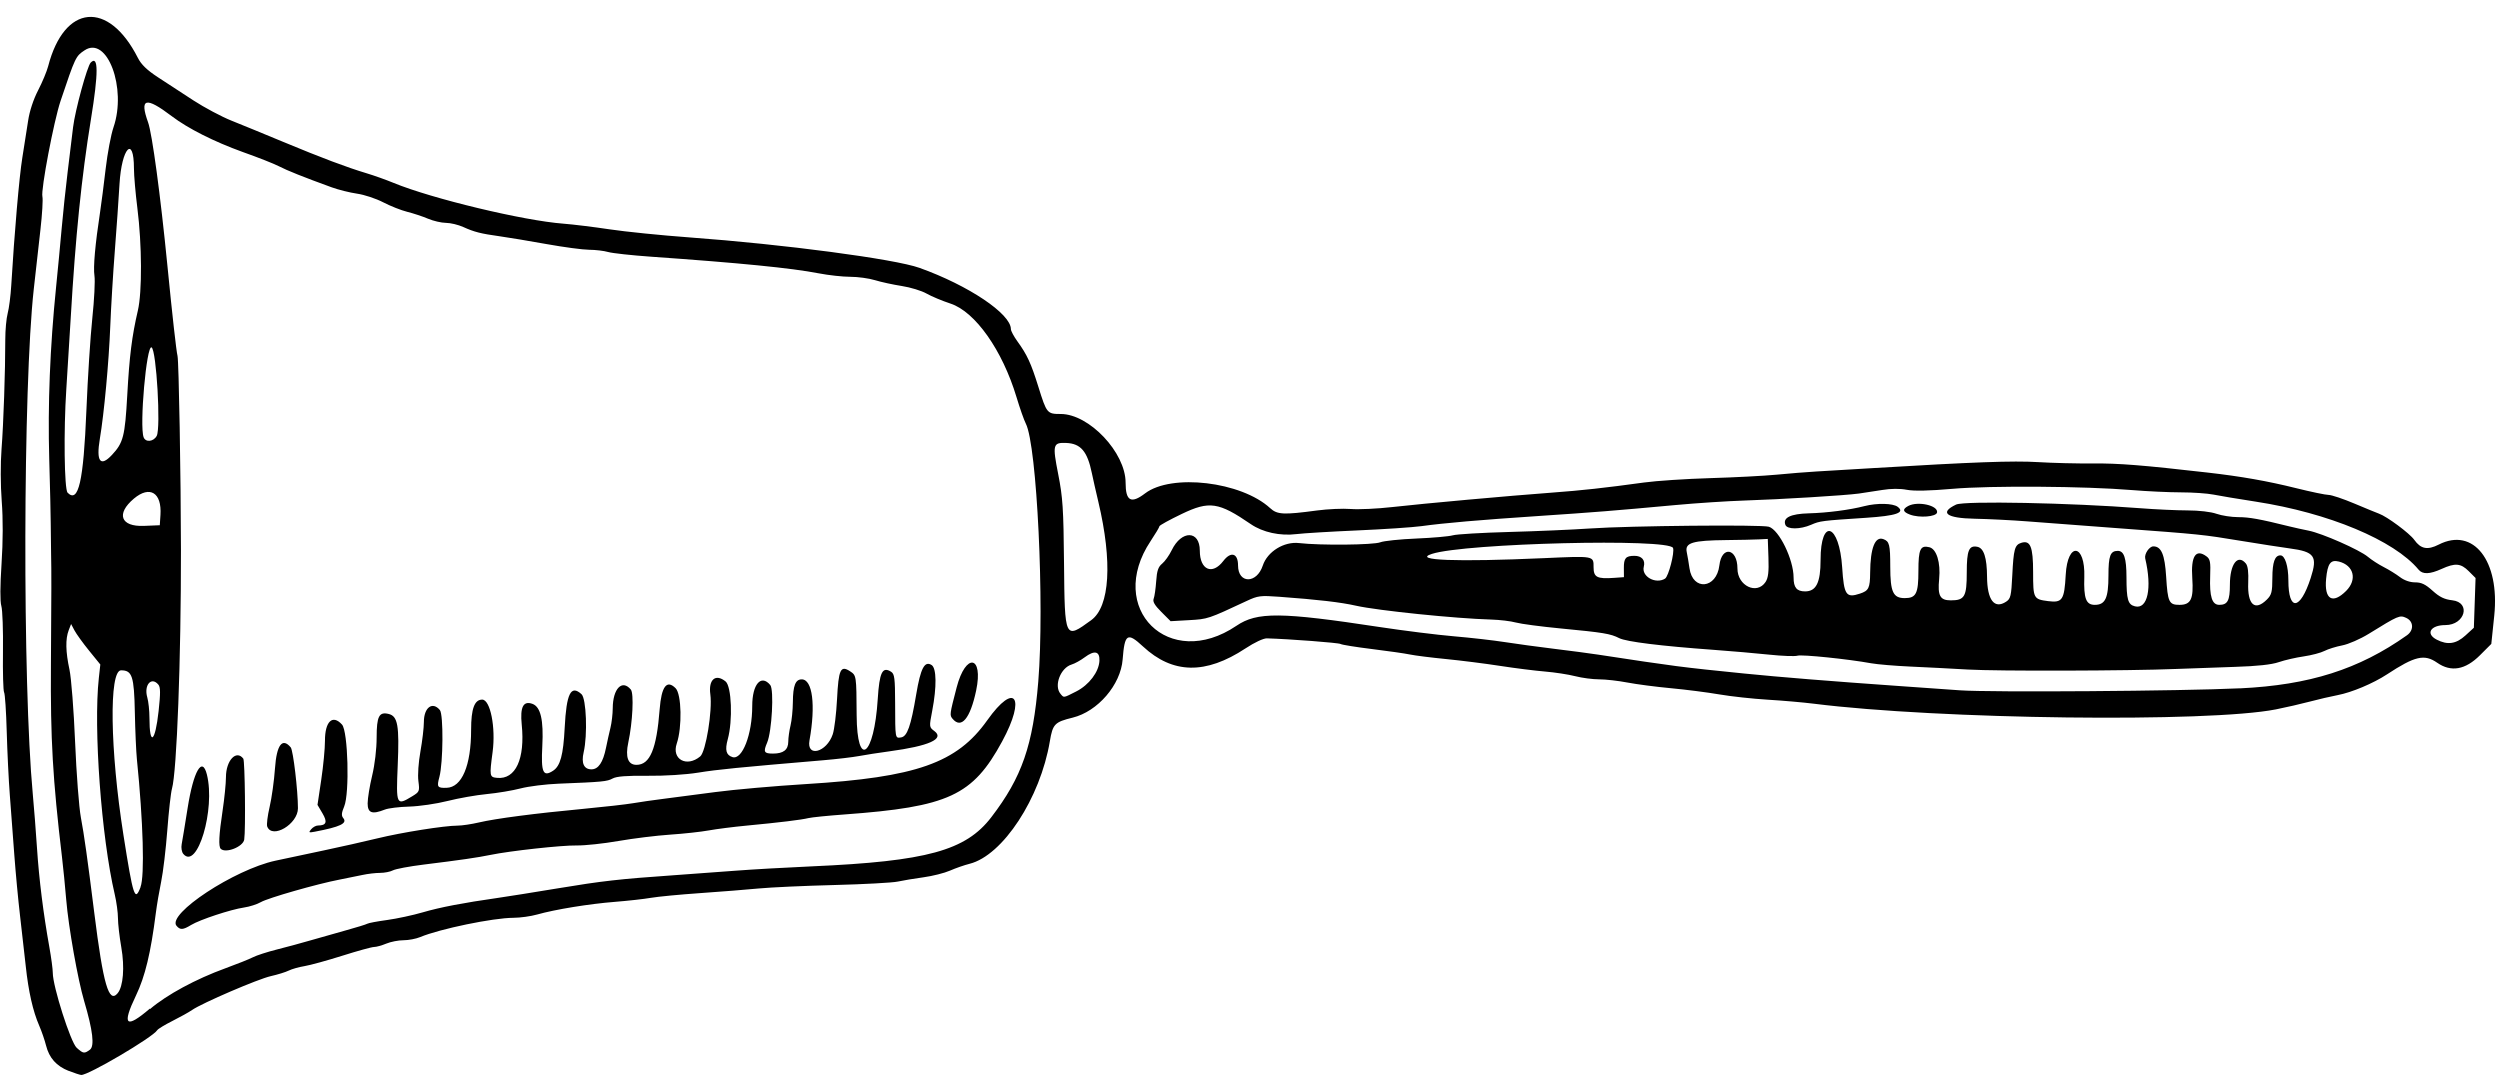
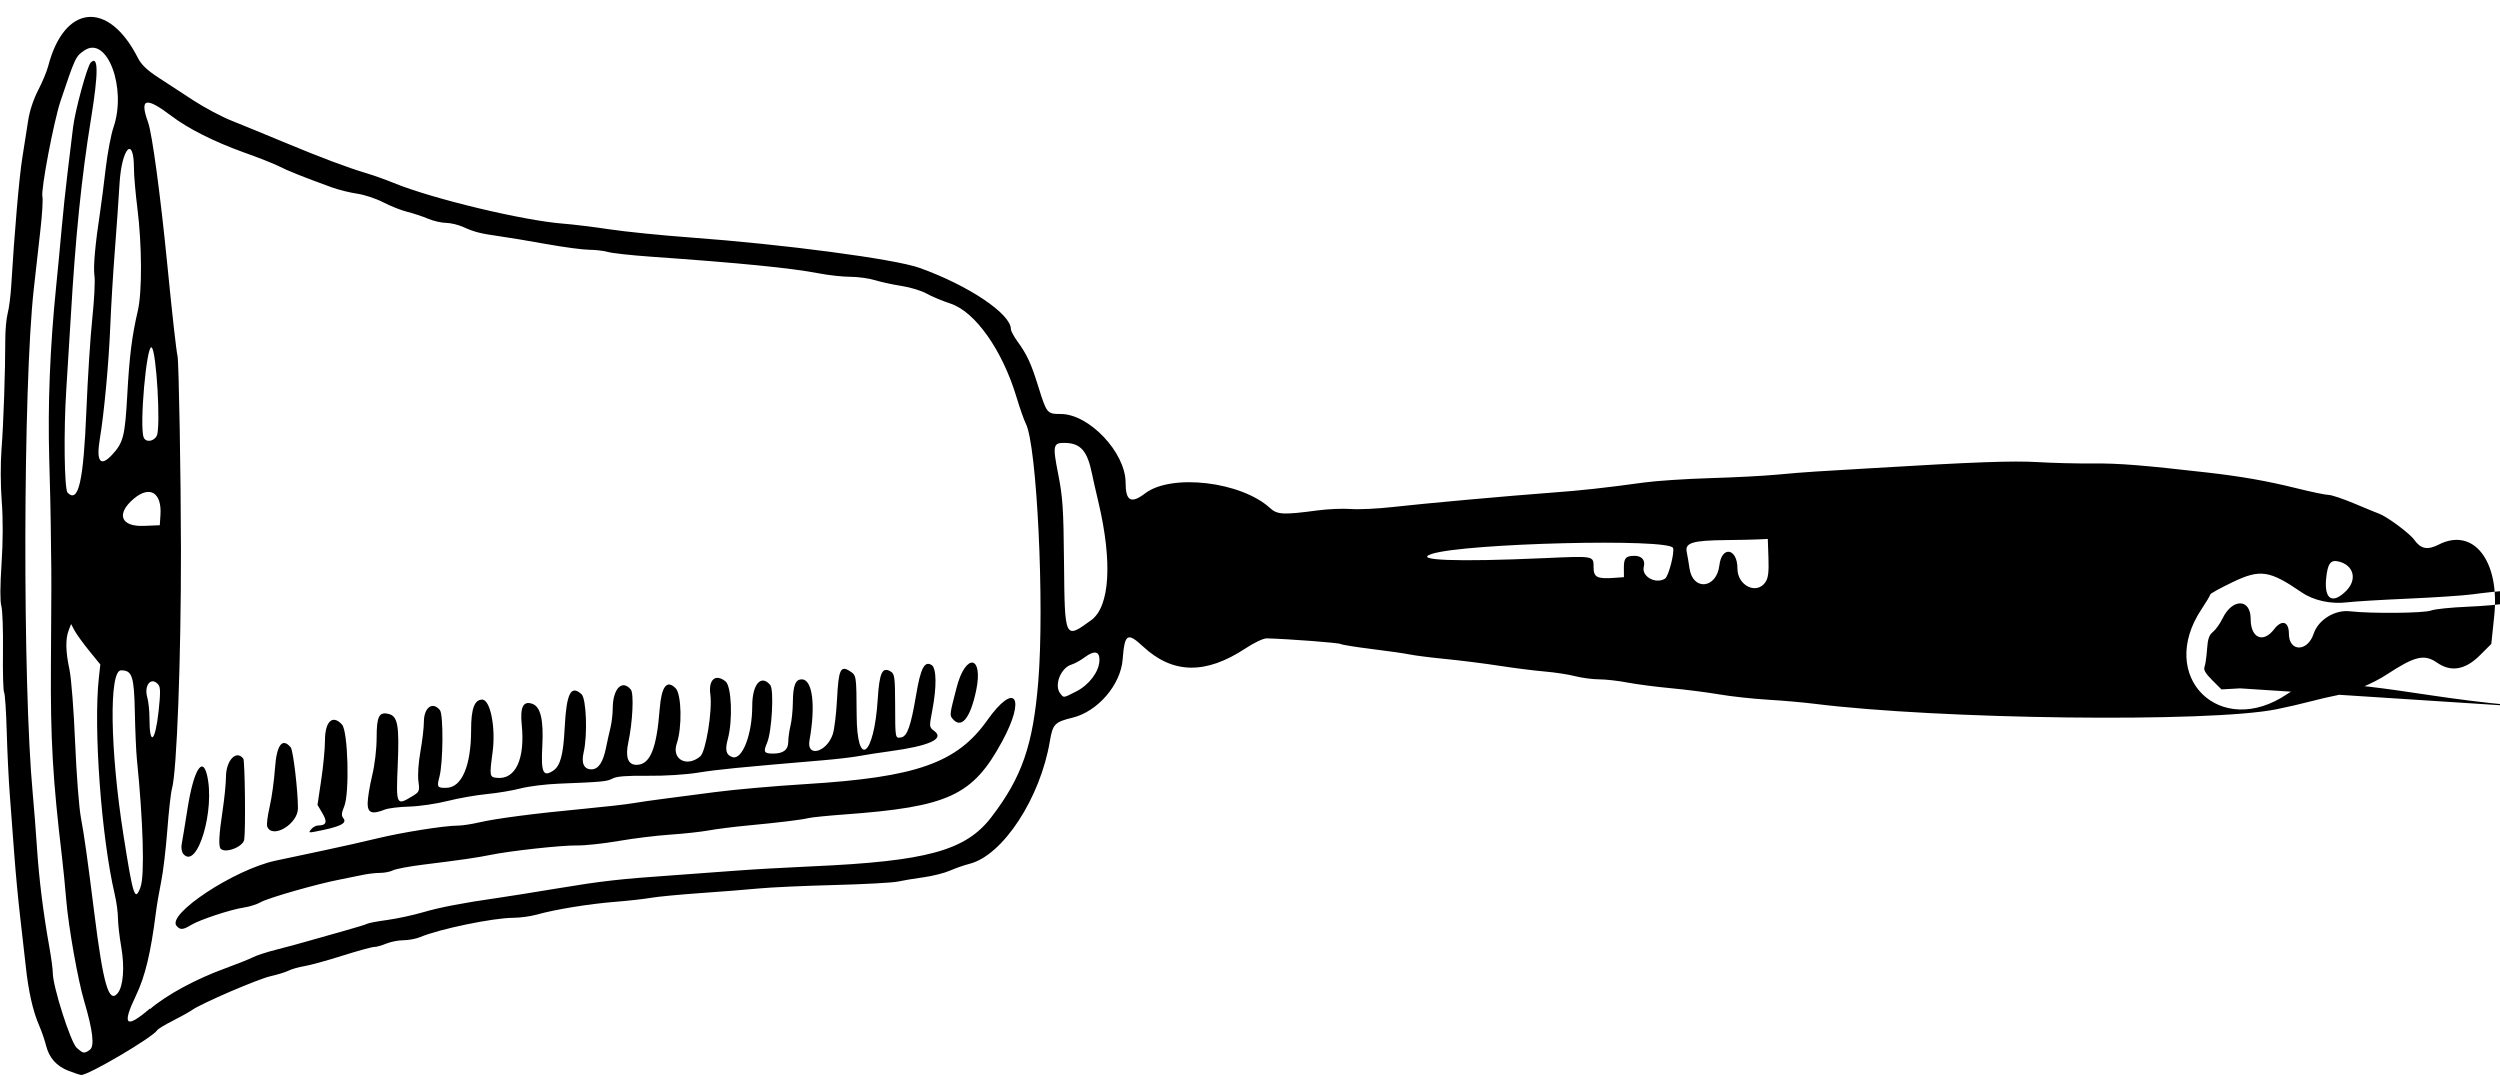
<svg xmlns="http://www.w3.org/2000/svg" height="448.4" preserveAspectRatio="xMidYMid meet" version="1.0" viewBox="0.5 -7.6 1042.1 448.4" width="1042.1" zoomAndPan="magnify">
  <g id="change1_1">
-     <path d="m29.13 438.8c-5.123-2.029-8.132-5.408-9.438-10.6-0.55-2.2-1.82-5.9-2.82-8.2-2.66-6.1-4.51-14.3-5.64-24.9-0.55-5.1-1.618-14.6-2.381-21-0.763-6.5-1.835-17.9-2.382-25.3-0.547-7.5-1.389-18.7-1.87-24.9s-1.063-18.1-1.294-26.5-0.723-15.8-1.095-16.4c-0.371-0.6-0.584-8.3-0.474-17 0.11-8.8-0.195-17.4-0.678-19-0.553-1.866-0.523-8.377 0.081-17.57 0.622-9.463 0.65-18.65 0.08-26.1-0.515-6.734-0.547-15.76-0.077-21.81 0.815-10.47 1.57-32.57 1.558-45.61-0.004-3.946 0.449-8.866 1.006-10.94 0.557-2.069 1.223-7.278 1.48-11.58 1.325-22.18 3.334-45.35 4.621-53.28 0.795-4.89 1.885-11.82 2.415-15.4 0.602-4.017 2.19-8.846 4.161-12.66 1.753-3.389 3.636-7.897 4.184-10.02 6.699-25.93 25.16-27.66 37.4-3.5 1.41 2.781 3.791 5.084 8.329 8.054 3.495 2.288 10.14 6.625 14.77 9.639 4.63 3.013 11.8 6.83 15.94 8.48 4.136 1.651 13.85 5.635 21.58 8.854 15.89 6.613 26.46 10.59 34.69 13.06 3.094 0.928 8.156 2.732 11.25 4.009 15.92 6.569 54.16 15.76 70.83 17.01 3.892 0.293 12.54 1.354 19.22 2.356 6.678 1.002 21.63 2.516 33.24 3.363 39.43 2.88 85.6 8.995 95.98 12.71 20.44 7.319 38.08 19.15 38.08 25.53 0 0.741 1.221 3.032 2.714 5.093 4.057 5.6 5.679 9.119 8.751 18.98 3.447 11.07 3.639 11.3 9.312 11.3 11.85 0 27.04 16.08 27.04 28.63 0 7.681 2.269 8.93 8.119 4.468 10.98-8.373 40.09-4.937 52.14 6.154 2.953 2.716 5.553 2.844 19.56 0.965 4.458-0.598 10.79-0.874 14.06-0.614 3.277 0.26 11.02-0.099 17.21-0.799 13.04-1.475 48.87-4.714 66.56-6.018 12.53-0.923 22.09-1.974 38.44-4.222 5.156-0.709 17.6-1.531 27.66-1.827 10.05-0.295 22.5-0.944 27.66-1.442 5.156-0.498 12.54-1.091 16.41-1.318 3.867-0.227 14.41-0.858 23.44-1.402 42.13-2.54 58.7-3.144 69.05-2.514 6.11 0.372 16.41 0.625 22.88 0.562 10.64-0.103 20.84 0.706 47.76 3.788 14.18 1.624 24.95 3.52 37.03 6.522 6.188 1.538 12.25 2.799 13.48 2.803 1.226 4e-3 6.078 1.63 10.78 3.613 4.703 1.983 9.298 3.872 10.21 4.196 3.355 1.194 12.78 8.185 14.73 10.93 2.714 3.811 5.513 4.349 10.2 1.959 14.45-7.373 25.51 6.791 23.13 29.63l-1.227 11.78-4.701 4.701c-6.112 6.112-12.06 7.165-17.84 3.158-5.374-3.724-9.255-2.828-20.94 4.835-5.772 3.786-14.72 7.546-20.61 8.661-2.767 0.524-7.984 1.737-11.59 2.696-3.609 0.959-9.938 2.413-14.06 3.231-28.12 5.579-140.4 4.204-192.7-2.359-4.383-0.55-13.03-1.303-19.22-1.673-6.188-0.369-15.26-1.362-20.16-2.205-4.898-0.844-13.97-2.004-20.16-2.579-6.188-0.575-14.35-1.642-18.15-2.371-3.793-0.729-9.084-1.325-11.76-1.325-2.672 0-7.162-0.593-9.978-1.318-2.815-0.725-8.494-1.597-12.62-1.939-4.125-0.341-12.56-1.404-18.75-2.363-6.188-0.959-16.31-2.238-22.5-2.843-6.188-0.605-12.94-1.456-15-1.891-2.062-0.435-9.188-1.459-15.84-2.276-6.647-0.817-12.54-1.766-13.09-2.108-0.826-0.51-21.13-2.061-30.72-2.346-1.436-0.043-5.138 1.695-8.906 4.179-16.64 10.97-30.34 10.71-42.74-0.808-6.508-6.046-7.653-5.315-8.473 5.41-0.808 10.57-10.38 21.71-20.86 24.27-7.478 1.831-8.282 2.664-9.484 9.834-3.976 23.72-19.61 47.6-33.45 51.08-2.17 0.546-5.843 1.826-8.163 2.845s-7.281 2.27-11.02 2.781c-3.742 0.511-8.594 1.317-10.78 1.793-2.187 0.475-14.1 1.122-26.48 1.436-12.38 0.315-26.51 0.96-31.41 1.433-4.898 0.474-15.87 1.343-24.38 1.933-8.508 0.589-17.79 1.477-20.62 1.972-2.836 0.495-9.586 1.249-15 1.676-10.72 0.845-24.9 3.153-32.43 5.28-2.623 0.742-7.053 1.356-9.844 1.366-8.515 0.029-30.69 4.612-38.89 8.038-1.737 0.726-4.872 1.319-6.968 1.319s-5.325 0.633-7.176 1.406c-1.851 0.773-4.137 1.406-5.081 1.406-0.943 0-6.904 1.64-13.24 3.644-6.341 2.004-13.43 3.953-15.75 4.33-2.32 0.377-5.273 1.212-6.562 1.855-1.289 0.643-4.664 1.69-7.5 2.325-5.319 1.192-28.66 11.23-32.81 14.11-1.289 0.894-4.95 2.935-8.135 4.536s-6.062 3.348-6.393 3.884c-1.844 2.984-28.89 18.9-31.7 18.66-0.614-0.053-2.984-0.837-5.268-1.742zm8.844-8.829c2.007-1.468 1.233-8.039-2.388-20.27-2.65-8.949-6.538-30.89-7.476-42.19-0.45-5.414-1.244-13.43-1.765-17.81-3.865-32.5-4.833-49.3-4.616-80.16 0.22-31.31 0.231-38.54 0.069-46.41-0.09-4.383-0.159-10.08-0.153-12.66 6e-3 -2.578-0.273-14.6-0.619-26.72-0.645-22.55 0.316-46.67 2.857-71.72 0.732-7.219 1.777-18.19 2.32-24.38 0.544-6.188 1.659-16.73 2.478-23.44 0.819-6.703 1.844-15.14 2.276-18.75 0.842-7.02 5.886-25.5 7.365-26.98 3.221-3.221 3.245 4.249 0.077 23.69-3.902 23.96-6.451 48.98-8.404 82.5-0.525 9.023-1.361 22.52-1.857 30-1.139 17.19-0.835 41.74 0.535 43.11 4.535 4.533 6.627-4.64 7.841-34.38 0.551-13.51 1.664-30.8 2.472-38.44 0.808-7.635 1.206-15.56 0.884-17.62-0.554-3.533 0.295-13.09 2.375-26.73 0.511-3.352 1.544-11.39 2.297-17.86 0.753-6.47 2.219-14.24 3.258-17.26 5.619-16.33-2.621-38.35-12.02-32.13-3.729 2.468-3.858 2.739-10.03 21.09-2.819 8.378-8.288 37.18-7.577 39.9 0.285 1.091-0.081 7.269-0.815 13.73-0.734 6.459-1.988 17.65-2.787 24.87-4.484 40.5-4.72 164.3-0.403 210.5 0.506 5.414 1.296 15.54 1.756 22.5 0.858 13.01 2.636 27.25 5.15 41.25 0.787 4.383 1.431 9.23 1.432 10.77 0.003 5.605 7.444 28.93 9.949 31.18 2.745 2.47 3.176 2.534 5.524 0.816zm25.07-16.96c6.994-5.97 19.1-12.52 31.46-17.01 4.795-1.744 9.947-3.807 11.45-4.583 1.502-0.776 6.016-2.237 10.03-3.246 4.016-1.009 10.25-2.699 13.86-3.756 3.609-1.057 10.24-2.937 14.73-4.177 4.492-1.24 8.563-2.498 9.045-2.796 0.482-0.298 4.189-0.994 8.238-1.546 4.049-0.552 10.74-1.99 14.86-3.195 7.247-2.117 16.7-3.934 31.41-6.036 3.867-0.553 15.05-2.336 24.84-3.962 18.57-3.083 25.66-3.884 48.28-5.461 7.477-0.521 19.08-1.373 25.78-1.894 6.703-0.521 21.06-1.339 31.9-1.819 47.94-2.12 64.11-6.549 74.79-20.48 12.79-16.68 17.4-29.99 19.58-56.56 2.637-32.16-0.567-98.5-5.19-107.5-0.741-1.435-2.489-6.407-3.885-11.05-5.884-19.56-17.2-35.6-27.51-38.99-3.435-1.129-7.933-3.012-9.996-4.185-2.062-1.173-6.703-2.59-10.31-3.148-3.609-0.559-8.633-1.651-11.16-2.426-2.531-0.776-7.172-1.41-10.31-1.411-3.141-9e-5 -9.085-0.654-13.21-1.453-11.38-2.204-32.57-4.305-69.91-6.93-8.029-0.565-16.04-1.44-17.81-1.947-1.765-0.506-5.321-0.928-7.902-0.937-2.582-0.009-10.6-1.079-17.82-2.377-7.219-1.298-15.94-2.752-19.39-3.231-7.997-1.111-10.67-1.79-15.3-3.885-2.062-0.934-5.297-1.708-7.188-1.719-1.891-0.011-5.266-0.795-7.5-1.743-2.234-0.947-6.122-2.233-8.64-2.857-2.518-0.625-7.025-2.409-10.02-3.965-2.991-1.556-7.892-3.18-10.89-3.607-2.999-0.428-7.774-1.621-10.61-2.652-11.7-4.255-18.49-6.964-22.03-8.795-2.062-1.066-8.854-3.739-15.09-5.942-11.86-4.29-22.72-9.74-29.54-14.92-10.87-8.24-13.51-7.55-9.86 2.58 1.698 4.707 5.163 30.38 8.039 59.56 2.074 21.04 3.723 35.77 4.234 37.81 0.545 2.17 1.396 50.3 1.429 80.79 0.049 45.34-1.725 92.55-3.741 99.58-0.47 1.639-1.346 9.434-1.946 17.32-0.6 7.889-1.747 17.51-2.548 21.38-0.801 3.867-1.805 9.773-2.231 13.12-2.115 16.65-4.479 26.48-8.26 34.36-6.002 12.51-4.317 14.12 5.767 5.508zm11.03-34.7c-4.066-4.899 24.12-23.45 41.24-27.14 3.867-0.834 12.86-2.744 19.99-4.246 7.125-1.502 17.25-3.779 22.5-5.061 10.11-2.469 27.97-5.304 33.45-5.311 1.805-3e-3 5.812-0.599 8.906-1.325 6.989-1.641 23.36-3.772 43.59-5.674 8.508-0.8 17.79-1.854 20.62-2.342 2.836-0.488 8.531-1.308 12.66-1.822 4.125-0.514 13.83-1.78 21.56-2.815 7.734-1.035 24.82-2.54 37.97-3.346 45.93-2.815 62.82-8.764 75.47-26.59 11.58-16.32 16.24-9.704 6.211 8.802-12.27 22.62-22.33 27.29-65.74 30.46-6.961 0.509-13.71 1.189-15 1.511-2.862 0.716-12.11 1.842-25.63 3.122-5.589 0.529-12.76 1.439-15.94 2.023-3.177 0.584-10.42 1.374-16.09 1.756-5.672 0.382-15.38 1.576-21.56 2.654-6.188 1.078-13.99 1.913-17.34 1.856-6.3-0.106-27.86 2.256-36.09 3.955-5.359 1.105-12.28 2.107-27.72 4.014-5.962 0.736-11.74 1.818-12.83 2.403-1.094 0.585-3.517 1.064-5.385 1.064s-5.165 0.388-7.327 0.862-6.462 1.346-9.556 1.937c-9.316 1.781-29.81 7.646-32.81 9.391-1.547 0.898-4.711 1.91-7.031 2.247-5.466 0.795-18.41 5.072-22.03 7.275-3.419 2.085-4.58 2.148-6.088 0.331zm2.81-30c-0.638-0.769-0.934-2.561-0.657-3.984 0.277-1.423 1.397-8.237 2.49-15.14 2.436-15.4 6.08-21.72 8.025-13.93 3.614 14.48-4.024 40.09-9.859 33.06zm15.62-2.1c-0.979-0.979-0.744-5.783 0.776-15.86 0.77-5.111 1.403-11.41 1.406-14.01 0.008-6.965 4.307-11.55 7.231-7.709 0.68 0.893 1.009 29.77 0.385 33.75-0.471 3.006-7.769 5.857-9.798 3.828zm37.7-8.141c0.706-0.851 1.97-1.553 2.809-1.561 3.551-0.033 4.069-1.416 1.905-5.084l-2.073-3.514 1.561-10.46c0.859-5.753 1.556-13.07 1.55-16.25-0.015-8.097 3.163-11.12 7.109-6.768 2.513 2.773 3.2 28.64 0.906 34.13-1.136 2.72-1.225 3.838-0.385 4.851 1.818 2.19-1.262 3.664-11.86 5.672-2.528 0.479-2.681 0.378-1.526-1.014zm-18.32-1.142c-0.31-0.809 0.145-4.5 1.012-8.203 0.867-3.703 1.872-10.95 2.234-16.11 0.685-9.76 3.056-12.89 6.562-8.667 1.017 1.225 3 18 3.002 25.38 2e-3 6.59-10.75 12.97-12.81 7.598zm41.87-9.72c0-2.03 0.841-7.198 1.868-11.48 1.114-4.649 1.871-11.06 1.875-15.88 8e-3 -8.899 1.01-10.85 5.057-9.834 3.757 0.943 4.44 4.859 3.732 21.4-0.712 16.66-0.579 16.94 6.066 12.89 3.01-1.835 3.108-2.077 2.551-6.325-0.334-2.546 0.028-7.791 0.853-12.39 0.787-4.383 1.432-9.888 1.433-12.23 2e-3 -6.054 3.57-8.717 6.672-4.979 1.519 1.83 1.375 22-0.199 27.85-1.143 4.256-0.872 4.671 2.984 4.562 6.402-0.182 10.23-9.244 10.23-24.21 0-8.76 1.397-12.56 4.621-12.56 3.389 0 5.694 11.61 4.338 21.84-1.347 10.16-1.293 10.47 1.876 10.78 7.72 0.755 11.71-7.893 10.26-22.26-0.733-7.296 0.665-9.977 4.475-8.584 3.414 1.247 4.683 6.69 4.106 17.61-0.58 10.97 0.31 13 4.488 10.27 3.032-1.986 4.262-6.543 4.842-17.93 0.73-14.34 2.568-18.01 7.006-13.99 2.02 1.828 2.58 16.98 0.897 24.24-1.053 4.541 0.118 7.092 3.255 7.092 2.875 0 4.837-2.9 6.061-8.961 0.514-2.548 1.353-6.32 1.862-8.383 0.51-2.062 0.937-5.726 0.949-8.142 0.042-8.171 3.907-12.15 7.544-7.769 1.333 1.606 0.755 13.6-1.063 22.08-1.305 6.083-0.126 9.299 3.408 9.299 5.647 0 8.387-6.567 9.671-23.18 0.736-9.52 2.958-12.45 6.644-8.765 2.495 2.495 2.781 16.29 0.478 23.07-2.227 6.559 4.155 10.05 9.791 5.357 2.34-1.948 5.132-19.11 4.207-25.86-0.848-6.19 2.182-8.766 6.346-5.394 2.523 2.043 3.066 16.3 0.919 24.12-1.239 4.515-0.692 6.586 1.962 7.428 4.095 1.3 8.249-9.447 8.243-21.33-4e-3 -9.054 3.684-13.33 7.516-8.71 1.614 1.945 0.666 19.39-1.304 24-1.672 3.908-1.317 4.572 2.44 4.572 4.344 0 6.342-1.555 6.367-4.955 0.012-1.658 0.438-4.701 0.945-6.764 0.507-2.062 0.946-6.464 0.974-9.78 0.058-6.854 1.069-9.438 3.695-9.438 4.506 0 5.868 10.73 3.231 25.45-1.297 7.238 7.167 4.992 9.704-2.575 0.675-2.013 1.478-8.619 1.784-14.68 0.625-12.37 1.466-14.16 5.422-11.57 2.647 1.734 2.648 1.744 2.748 18.27 0.136 22.65 7.28 17.26 8.788-6.632 0.709-11.24 1.938-13.75 5.579-11.43 1.42 0.908 1.645 2.671 1.673 13.12 0.04 14.89-8e-3 14.61 2.456 14.25 2.593-0.385 4.099-4.652 6.338-17.96 1.84-10.94 3.497-14.08 6.425-12.21 2.051 1.31 2.158 9.062 0.262 18.96-1.318 6.877-1.315 6.905 0.911 8.583 4.31 3.251-2.257 6.197-18.77 8.421-4.383 0.59-10.08 1.474-12.66 1.964-2.583 0.49-9.333 1.283-15 1.763-35.44 3.002-44.04 3.854-52.02 5.148-5.234 0.849-13.96 1.392-21.16 1.317-8.69-0.09-12.91 0.238-14.53 1.129-2.289 1.261-4.216 1.447-22.44 2.161-5.414 0.212-12.59 1.104-15.94 1.981-3.352 0.877-9.68 1.936-14.06 2.353-4.383 0.417-11.77 1.717-16.41 2.889-4.641 1.172-11.81 2.219-15.94 2.328-4.125 0.108-8.688 0.666-10.14 1.239-5.392 2.129-7.205 1.463-7.205-2.648zm243.8-35.21c-1.246-1.502-1.209-1.786 1.717-13.05 3.787-14.57 11.22-13.41 8.134 1.268-2.467 11.73-6.194 16.18-9.851 11.78zm-348 114.4c2.325-2.802 2.96-10.8 1.514-19.09-0.768-4.406-1.397-9.891-1.397-12.19 0-2.297-0.609-6.777-1.353-9.955-5.576-23.82-8.911-69.24-6.618-90.15l0.617-5.625-4.682-5.767c-2.575-3.172-5.316-6.969-6.092-8.438l-1.41-2.671-1.013 2.639c-1.381 3.6-1.271 8.917 0.34 16.39 0.75 3.483 1.794 16.92 2.344 30.19 0.545 13.15 1.627 27.28 2.403 31.41 1.364 7.243 2.751 17.12 5.597 39.84 3.743 29.88 6.069 37.86 9.748 33.42zm9.522-44.28c1.77-4.6 1.13-27.2-1.52-53.3-0.31-3.1-0.7-11.9-0.85-19.5-0.3-15.1-1.11-17.5-5.74-17.5-5.079 0-4.605 33.16 0.98 68.59 4.073 25.85 4.776 27.99 7.131 21.8zm7.541-73.34c0.811-7.452 0.789-9.92-0.096-10.99-2.913-3.51-6.109 0.144-4.631 5.295 0.498 1.738 0.906 5.554 0.906 8.481 0 12.12 2.39 10.37 3.821-2.788zm382.5-8.158c5.341-2.706 9.455-8.147 9.673-12.79 0.187-3.993-2.05-4.512-6.162-1.431-1.688 1.265-4.124 2.611-5.413 2.992-4.624 1.366-7.483 8.813-4.68 12.19 1.465 1.765 1.1 1.819 6.582-0.96zm485.1-1.288c28.96-1.38 49.57-7.933 69.61-22.13 2.958-2.096 2.783-5.828-0.341-7.251-2.701-1.231-3.151-1.039-15.63 6.665-3.513 2.169-8.445 4.323-11.01 4.81-2.559 0.485-5.895 1.525-7.413 2.309-1.518 0.785-5.42 1.811-8.672 2.281-3.252 0.47-7.925 1.546-10.38 2.391-3.025 1.039-8.938 1.677-18.28 1.971-7.596 0.239-18.66 0.633-24.59 0.875-19.8 0.807-74.38 0.957-86.72 0.237-6.703-0.391-17.46-0.947-23.91-1.235-6.445-0.288-13.83-0.909-16.41-1.379-9.638-1.757-28.9-3.736-30.73-3.156-1.041 0.33-6.366 0.131-11.83-0.444-5.467-0.574-15.85-1.472-23.06-1.994-22.04-1.595-36.42-3.375-39.38-4.873-3.676-1.865-6.465-2.327-24.35-4.036-8.236-0.787-16.67-1.904-18.75-2.482-2.076-0.578-6.728-1.134-10.34-1.237-14.89-0.423-47.17-3.73-56.25-5.763-6.536-1.463-15.72-2.534-31.99-3.73-7.894-0.58-8.943-0.447-13.59 1.728-16.16 7.556-16.19 7.567-24.02 8.012l-7.727 0.439-3.86-3.86c-2.789-2.789-3.677-4.317-3.2-5.508 0.363-0.906 0.835-4.179 1.048-7.273 0.303-4.401 0.845-6 2.49-7.347 1.156-0.947 2.946-3.463 3.977-5.591 4.106-8.472 11.72-8.346 11.72 0.194 0 8.017 5.205 10.3 9.784 4.301 3.176-4.164 6.153-3.271 6.153 1.846 0 7.669 7.78 7.707 10.31 0.052 1.922-5.823 8.842-10.11 15.15-9.375 8.777 1.017 31.05 0.8 33.84-0.33 1.414-0.573 8.164-1.276 15-1.562 6.836-0.286 13.69-0.892 15.24-1.348 1.547-0.455 12.09-1.08 23.44-1.388 11.34-0.308 26.53-0.965 33.75-1.461 16.54-1.136 71.4-1.666 74.53-0.721 4.283 1.294 10.31 13.67 10.31 21.17 0 4.185 1.326 5.78 4.807 5.78 4.633 0 6.443-3.682 6.443-13.11 0-17.87 7.826-15.12 9.009 3.172 0.741 11.46 1.628 12.78 7.36 10.88 3.713-1.225 4.242-2.304 4.297-8.761 0.087-10.28 2.039-15.24 5.499-13.97 2.533 0.931 2.868 2.267 2.883 11.49 0.017 10.59 1.175 13.1 6.046 13.1 4.74 0 5.687-1.889 5.687-11.35 0-9.065 0.809-10.8 4.585-9.857 2.984 0.749 4.721 6.404 4.063 13.23-0.676 7.016 0.357 8.913 4.855 8.913 5.785 0 6.653-1.521 6.653-11.67 0-9.168 0.892-11.34 4.385-10.66 2.718 0.523 4.023 4.529 4.069 12.49 0.057 9.72 3.041 13.62 7.959 10.39 1.873-1.227 2.135-2.355 2.564-11.04 0.539-10.88 1.018-12.63 3.714-13.48 3.828-1.215 4.965 1.588 4.965 12.24 0 10.95 0.162 11.27 6.238 12.05 5.966 0.766 6.775-0.445 7.355-11 0.763-13.89 8.183-12.97 7.748 0.966-0.28 8.968 0.708 11.59 4.363 11.59 4.396 0 5.701-2.796 5.701-12.21 0-8.275 0.765-10.29 3.905-10.29 2.596 0 3.594 3.031 3.608 10.95 0.017 9.451 0.591 11.43 3.539 12.17 5.295 1.329 7.195-7.528 4.277-19.94-0.441-1.874 1.69-5.057 3.384-5.057 3.328 0 4.774 3.426 5.342 12.66 0.652 10.61 1.177 11.72 5.538 11.72 4.792 0 5.947-2.405 5.349-11.14-0.628-9.157 1.445-12.35 5.895-9.093 1.565 1.147 1.784 2.31 1.564 8.32-0.312 8.509 0.772 11.91 3.795 11.91 3.493 0 4.429-1.779 4.429-8.416 0-8.578 3.261-12.91 6.649-8.823 0.847 1.021 1.167 3.622 0.987 8.029-0.375 9.185 2.781 12 7.809 6.975 1.937-1.937 2.238-3.138 2.257-8.991 0.021-6.588 1.024-9.399 3.356-9.399 1.899 0 3.317 4.452 3.317 10.42 0 13.05 4.924 12.52 9.306-0.985 2.954-9.107 1.634-10.96-8.807-12.34-3.11-0.412-12.19-1.822-20.19-3.132-16.37-2.685-16.23-2.67-51.56-5.296-14.18-1.054-31.05-2.327-37.5-2.829-6.445-0.502-16.36-1-22.03-1.108-11.79-0.224-14.81-2.524-7.73-5.9 3.365-1.605 47.82-0.729 76.64 1.509 6.445 0.501 15.37 0.915 19.83 0.92 4.766 6e-3 9.741 0.586 12.07 1.408 2.18 0.769 6.267 1.398 9.083 1.398 4.579 0 9.003 0.802 21.36 3.871 2.062 0.512 5.648 1.306 7.969 1.763 5.64 1.112 21.25 8 24.69 10.89 1.513 1.273 4.487 3.199 6.61 4.28s5.165 2.959 6.76 4.174c1.822 1.387 4.174 2.208 6.325 2.208 2.635 0 4.314 0.803 7.281 3.484 2.92 2.638 4.912 3.606 8.206 3.984 7.922 0.911 5.305 10.34-2.87 10.34-6.213 0-8.361 3.612-3.608 6.07 4.527 2.341 8.089 1.818 12-1.762l3.484-3.193 0.355-10.37 0.355-10.37-2.843-2.843c-3.308-3.308-5.657-3.505-11.29-0.948-4.983 2.261-7.925 2.354-9.627 0.304-10.16-12.25-37.49-23.66-67.85-28.34-7.219-1.113-15.16-2.436-17.65-2.94-2.489-0.504-8.606-0.923-13.59-0.931-4.988-8e-3 -14.13-0.436-20.32-0.95-19.63-1.631-59.01-1.906-74.89-0.523-9.712 0.845-16.03 0.978-19.04 0.401-2.833-0.544-6.591-0.52-10.13 0.063-3.094 0.51-7.523 1.188-9.844 1.506-5.8 0.795-32.48 2.421-47.81 2.914-6.961 0.224-19.83 1.066-28.59 1.872-26.03 2.393-33.59 2.999-56.72 4.544-24.95 1.666-39.66 2.938-49.22 4.253-3.609 0.497-15.63 1.3-26.72 1.785s-22.51 1.175-25.39 1.533c-6.778 0.843-14.01-0.734-18.98-4.138-13.45-9.216-17.3-9.787-28.81-4.264-5.124 2.457-9.316 4.769-9.316 5.137 0 0.368-1.648 3.143-3.662 6.166-18.76 28.15 7.74 54.3 35.78 35.31 8.624-5.839 18.41-5.752 59.75 0.534 10.05 1.529 23.98 3.265 30.94 3.858 6.961 0.594 16.45 1.675 21.09 2.402 4.641 0.728 13.92 1.992 20.62 2.809 6.703 0.817 14.93 1.904 18.28 2.416 32.37 4.941 34.42 5.206 60.94 7.883 14.66 1.48 36.66 3.257 64.22 5.188 8.25 0.578 19.85 1.397 25.78 1.819 12.62 0.899 92.25 0.328 116.7-0.838zm-189.5-68.15c-1.146-2.988 2.148-4.604 9.802-4.807 7.657-0.204 16.96-1.414 23.17-3.015 5.201-1.341 11.87-1.196 13.84 0.301 3.219 2.443-0.554 3.747-13.26 4.58-18.46 1.211-19.12 1.295-22.82 2.903-4.543 1.977-9.983 1.996-10.73 0.038zm51.95-4.276c-3.034-1.134-3.271-2.246-0.765-3.587 4.029-2.156 12.6-0.226 12.04 2.712-0.34 1.791-7.368 2.336-11.28 0.875zm-341.3 44c7.777-5.659 8.901-24.3 2.973-49.31-1.039-4.383-2.262-9.786-2.718-12.01-1.863-9.074-4.639-12.32-10.73-12.55-5.487-0.206-5.713 0.692-3.282 13.05 1.901 9.658 2.203 14.29 2.416 37 0.299 31.93 0.273 31.87 11.34 23.82zm523.1-12.2c4.699-4.699 3.218-10.66-3.038-12.23-3.469-0.871-4.698 0.799-5.312 7.216-0.82 8.576 2.684 10.68 8.349 5.015zm-242-3.74c1.103-1.684 1.399-4.184 1.193-10.08l-0.274-7.838-3.75 0.189c-2.062 0.104-8.18 0.235-13.59 0.291-14.06 0.146-17.25 1.11-16.45 4.972 0.341 1.642 0.854 4.672 1.14 6.735 1.331 9.581 11.31 8.636 12.47-1.18 0.977-8.305 7.531-7.151 7.531 1.326 0 7.235 8.123 11.1 11.74 5.584zm-41.88-1.404c1.43-0.906 4.011-10.89 3.297-12.75-1.569-4.089-86.7-2.001-100.5 2.466-8.382 2.706 10.15 3.414 46.66 1.782 21.08-0.942 20.72-1.008 20.72 3.788 0 4.178 1.457 4.937 8.513 4.432l4.144-0.296-0.03-3.75c-0.034-4.181 0.765-5.121 4.368-5.142 3.078-0.018 4.656 1.791 3.943 4.518-1.072 4.101 4.972 7.453 8.924 4.948zm-627.2-26.5c0.607-9.312-4.425-12.41-11.07-6.823-7.527 6.334-5.538 11.77 4.161 11.37l6.629-0.272 0.279-4.276zm-20.25-25c4.764-5.092 5.45-7.756 6.402-24.86 0.919-16.52 1.933-24.61 4.43-35.38 1.806-7.786 1.71-27.47-0.208-42.66-0.781-6.188-1.424-13.62-1.428-16.53-0.02-14.08-5.146-8.577-6.016 6.453-0.35 6.056-1.231 18.6-1.958 27.89-0.726 9.281-1.579 23.41-1.896 31.41-0.599 15.13-2.562 36.29-4.361 47.02-1.572 9.381 0.24 11.78 5.034 6.651zm18.69-7.969c1.749-3.264-0.122-35.64-2.132-36.88-2.113-1.306-5.13 32.76-3.32 37.48 0.846 2.204 4.143 1.84 5.452-0.602z" fill="inherit" />
+     <path d="m29.13 438.8c-5.123-2.029-8.132-5.408-9.438-10.6-0.55-2.2-1.82-5.9-2.82-8.2-2.66-6.1-4.51-14.3-5.64-24.9-0.55-5.1-1.618-14.6-2.381-21-0.763-6.5-1.835-17.9-2.382-25.3-0.547-7.5-1.389-18.7-1.87-24.9s-1.063-18.1-1.294-26.5-0.723-15.8-1.095-16.4c-0.371-0.6-0.584-8.3-0.474-17 0.11-8.8-0.195-17.4-0.678-19-0.553-1.866-0.523-8.377 0.081-17.57 0.622-9.463 0.65-18.65 0.08-26.1-0.515-6.734-0.547-15.76-0.077-21.81 0.815-10.47 1.57-32.57 1.558-45.61-0.004-3.946 0.449-8.866 1.006-10.94 0.557-2.069 1.223-7.278 1.48-11.58 1.325-22.18 3.334-45.35 4.621-53.28 0.795-4.89 1.885-11.82 2.415-15.4 0.602-4.017 2.19-8.846 4.161-12.66 1.753-3.389 3.636-7.897 4.184-10.02 6.699-25.93 25.16-27.66 37.4-3.5 1.41 2.781 3.791 5.084 8.329 8.054 3.495 2.288 10.14 6.625 14.77 9.639 4.63 3.013 11.8 6.83 15.94 8.48 4.136 1.651 13.85 5.635 21.58 8.854 15.89 6.613 26.46 10.59 34.69 13.06 3.094 0.928 8.156 2.732 11.25 4.009 15.92 6.569 54.16 15.76 70.83 17.01 3.892 0.293 12.54 1.354 19.22 2.356 6.678 1.002 21.63 2.516 33.24 3.363 39.43 2.88 85.6 8.995 95.98 12.71 20.44 7.319 38.08 19.15 38.08 25.53 0 0.741 1.221 3.032 2.714 5.093 4.057 5.6 5.679 9.119 8.751 18.98 3.447 11.07 3.639 11.3 9.312 11.3 11.85 0 27.04 16.08 27.04 28.63 0 7.681 2.269 8.93 8.119 4.468 10.98-8.373 40.09-4.937 52.14 6.154 2.953 2.716 5.553 2.844 19.56 0.965 4.458-0.598 10.79-0.874 14.06-0.614 3.277 0.26 11.02-0.099 17.21-0.799 13.04-1.475 48.87-4.714 66.56-6.018 12.53-0.923 22.09-1.974 38.44-4.222 5.156-0.709 17.6-1.531 27.66-1.827 10.05-0.295 22.5-0.944 27.66-1.442 5.156-0.498 12.54-1.091 16.41-1.318 3.867-0.227 14.41-0.858 23.44-1.402 42.13-2.54 58.7-3.144 69.05-2.514 6.11 0.372 16.41 0.625 22.88 0.562 10.64-0.103 20.84 0.706 47.76 3.788 14.18 1.624 24.95 3.52 37.03 6.522 6.188 1.538 12.25 2.799 13.48 2.803 1.226 4e-3 6.078 1.63 10.78 3.613 4.703 1.983 9.298 3.872 10.21 4.196 3.355 1.194 12.78 8.185 14.73 10.93 2.714 3.811 5.513 4.349 10.2 1.959 14.45-7.373 25.51 6.791 23.13 29.63l-1.227 11.78-4.701 4.701c-6.112 6.112-12.06 7.165-17.84 3.158-5.374-3.724-9.255-2.828-20.94 4.835-5.772 3.786-14.72 7.546-20.61 8.661-2.767 0.524-7.984 1.737-11.59 2.696-3.609 0.959-9.938 2.413-14.06 3.231-28.12 5.579-140.4 4.204-192.7-2.359-4.383-0.55-13.03-1.303-19.22-1.673-6.188-0.369-15.26-1.362-20.16-2.205-4.898-0.844-13.97-2.004-20.16-2.579-6.188-0.575-14.35-1.642-18.15-2.371-3.793-0.729-9.084-1.325-11.76-1.325-2.672 0-7.162-0.593-9.978-1.318-2.815-0.725-8.494-1.597-12.62-1.939-4.125-0.341-12.56-1.404-18.75-2.363-6.188-0.959-16.31-2.238-22.5-2.843-6.188-0.605-12.94-1.456-15-1.891-2.062-0.435-9.188-1.459-15.84-2.276-6.647-0.817-12.54-1.766-13.09-2.108-0.826-0.51-21.13-2.061-30.72-2.346-1.436-0.043-5.138 1.695-8.906 4.179-16.64 10.97-30.34 10.71-42.74-0.808-6.508-6.046-7.653-5.315-8.473 5.41-0.808 10.57-10.38 21.71-20.86 24.27-7.478 1.831-8.282 2.664-9.484 9.834-3.976 23.72-19.61 47.6-33.45 51.08-2.17 0.546-5.843 1.826-8.163 2.845s-7.281 2.27-11.02 2.781c-3.742 0.511-8.594 1.317-10.78 1.793-2.187 0.475-14.1 1.122-26.48 1.436-12.38 0.315-26.51 0.96-31.41 1.433-4.898 0.474-15.87 1.343-24.38 1.933-8.508 0.589-17.79 1.477-20.62 1.972-2.836 0.495-9.586 1.249-15 1.676-10.72 0.845-24.9 3.153-32.43 5.28-2.623 0.742-7.053 1.356-9.844 1.366-8.515 0.029-30.69 4.612-38.89 8.038-1.737 0.726-4.872 1.319-6.968 1.319s-5.325 0.633-7.176 1.406c-1.851 0.773-4.137 1.406-5.081 1.406-0.943 0-6.904 1.64-13.24 3.644-6.341 2.004-13.43 3.953-15.75 4.33-2.32 0.377-5.273 1.212-6.562 1.855-1.289 0.643-4.664 1.69-7.5 2.325-5.319 1.192-28.66 11.23-32.81 14.11-1.289 0.894-4.95 2.935-8.135 4.536s-6.062 3.348-6.393 3.884c-1.844 2.984-28.89 18.9-31.7 18.66-0.614-0.053-2.984-0.837-5.268-1.742zm8.844-8.829c2.007-1.468 1.233-8.039-2.388-20.27-2.65-8.949-6.538-30.89-7.476-42.19-0.45-5.414-1.244-13.43-1.765-17.81-3.865-32.5-4.833-49.3-4.616-80.16 0.22-31.31 0.231-38.54 0.069-46.41-0.09-4.383-0.159-10.08-0.153-12.66 6e-3 -2.578-0.273-14.6-0.619-26.72-0.645-22.55 0.316-46.67 2.857-71.72 0.732-7.219 1.777-18.19 2.32-24.38 0.544-6.188 1.659-16.73 2.478-23.44 0.819-6.703 1.844-15.14 2.276-18.75 0.842-7.02 5.886-25.5 7.365-26.98 3.221-3.221 3.245 4.249 0.077 23.69-3.902 23.96-6.451 48.98-8.404 82.5-0.525 9.023-1.361 22.52-1.857 30-1.139 17.19-0.835 41.74 0.535 43.11 4.535 4.533 6.627-4.64 7.841-34.38 0.551-13.51 1.664-30.8 2.472-38.44 0.808-7.635 1.206-15.56 0.884-17.62-0.554-3.533 0.295-13.09 2.375-26.73 0.511-3.352 1.544-11.39 2.297-17.86 0.753-6.47 2.219-14.24 3.258-17.26 5.619-16.33-2.621-38.35-12.02-32.13-3.729 2.468-3.858 2.739-10.03 21.09-2.819 8.378-8.288 37.18-7.577 39.9 0.285 1.091-0.081 7.269-0.815 13.73-0.734 6.459-1.988 17.65-2.787 24.87-4.484 40.5-4.72 164.3-0.403 210.5 0.506 5.414 1.296 15.54 1.756 22.5 0.858 13.01 2.636 27.25 5.15 41.25 0.787 4.383 1.431 9.23 1.432 10.77 0.003 5.605 7.444 28.93 9.949 31.18 2.745 2.47 3.176 2.534 5.524 0.816zm25.07-16.96c6.994-5.97 19.1-12.52 31.46-17.01 4.795-1.744 9.947-3.807 11.45-4.583 1.502-0.776 6.016-2.237 10.03-3.246 4.016-1.009 10.25-2.699 13.86-3.756 3.609-1.057 10.24-2.937 14.73-4.177 4.492-1.24 8.563-2.498 9.045-2.796 0.482-0.298 4.189-0.994 8.238-1.546 4.049-0.552 10.74-1.99 14.86-3.195 7.247-2.117 16.7-3.934 31.41-6.036 3.867-0.553 15.05-2.336 24.84-3.962 18.57-3.083 25.66-3.884 48.28-5.461 7.477-0.521 19.08-1.373 25.78-1.894 6.703-0.521 21.06-1.339 31.9-1.819 47.94-2.12 64.11-6.549 74.79-20.48 12.79-16.68 17.4-29.99 19.58-56.56 2.637-32.16-0.567-98.5-5.19-107.5-0.741-1.435-2.489-6.407-3.885-11.05-5.884-19.56-17.2-35.6-27.51-38.99-3.435-1.129-7.933-3.012-9.996-4.185-2.062-1.173-6.703-2.59-10.31-3.148-3.609-0.559-8.633-1.651-11.16-2.426-2.531-0.776-7.172-1.41-10.31-1.411-3.141-9e-5 -9.085-0.654-13.21-1.453-11.38-2.204-32.57-4.305-69.91-6.93-8.029-0.565-16.04-1.44-17.81-1.947-1.765-0.506-5.321-0.928-7.902-0.937-2.582-0.009-10.6-1.079-17.82-2.377-7.219-1.298-15.94-2.752-19.39-3.231-7.997-1.111-10.67-1.79-15.3-3.885-2.062-0.934-5.297-1.708-7.188-1.719-1.891-0.011-5.266-0.795-7.5-1.743-2.234-0.947-6.122-2.233-8.64-2.857-2.518-0.625-7.025-2.409-10.02-3.965-2.991-1.556-7.892-3.18-10.89-3.607-2.999-0.428-7.774-1.621-10.61-2.652-11.7-4.255-18.49-6.964-22.03-8.795-2.062-1.066-8.854-3.739-15.09-5.942-11.86-4.29-22.72-9.74-29.54-14.92-10.87-8.24-13.51-7.55-9.86 2.58 1.698 4.707 5.163 30.38 8.039 59.56 2.074 21.04 3.723 35.77 4.234 37.81 0.545 2.17 1.396 50.3 1.429 80.79 0.049 45.34-1.725 92.55-3.741 99.58-0.47 1.639-1.346 9.434-1.946 17.32-0.6 7.889-1.747 17.51-2.548 21.38-0.801 3.867-1.805 9.773-2.231 13.12-2.115 16.65-4.479 26.48-8.26 34.36-6.002 12.51-4.317 14.12 5.767 5.508zm11.03-34.7c-4.066-4.899 24.12-23.45 41.24-27.14 3.867-0.834 12.86-2.744 19.99-4.246 7.125-1.502 17.25-3.779 22.5-5.061 10.11-2.469 27.97-5.304 33.45-5.311 1.805-3e-3 5.812-0.599 8.906-1.325 6.989-1.641 23.36-3.772 43.59-5.674 8.508-0.8 17.79-1.854 20.62-2.342 2.836-0.488 8.531-1.308 12.66-1.822 4.125-0.514 13.83-1.78 21.56-2.815 7.734-1.035 24.82-2.54 37.97-3.346 45.93-2.815 62.82-8.764 75.47-26.59 11.58-16.32 16.24-9.704 6.211 8.802-12.27 22.62-22.33 27.29-65.74 30.46-6.961 0.509-13.71 1.189-15 1.511-2.862 0.716-12.11 1.842-25.63 3.122-5.589 0.529-12.76 1.439-15.94 2.023-3.177 0.584-10.42 1.374-16.09 1.756-5.672 0.382-15.38 1.576-21.56 2.654-6.188 1.078-13.99 1.913-17.34 1.856-6.3-0.106-27.86 2.256-36.09 3.955-5.359 1.105-12.28 2.107-27.72 4.014-5.962 0.736-11.74 1.818-12.83 2.403-1.094 0.585-3.517 1.064-5.385 1.064s-5.165 0.388-7.327 0.862-6.462 1.346-9.556 1.937c-9.316 1.781-29.81 7.646-32.81 9.391-1.547 0.898-4.711 1.91-7.031 2.247-5.466 0.795-18.41 5.072-22.03 7.275-3.419 2.085-4.58 2.148-6.088 0.331zm2.81-30c-0.638-0.769-0.934-2.561-0.657-3.984 0.277-1.423 1.397-8.237 2.49-15.14 2.436-15.4 6.08-21.72 8.025-13.93 3.614 14.48-4.024 40.09-9.859 33.06zm15.62-2.1c-0.979-0.979-0.744-5.783 0.776-15.86 0.77-5.111 1.403-11.41 1.406-14.01 0.008-6.965 4.307-11.55 7.231-7.709 0.68 0.893 1.009 29.77 0.385 33.75-0.471 3.006-7.769 5.857-9.798 3.828zm37.7-8.141c0.706-0.851 1.97-1.553 2.809-1.561 3.551-0.033 4.069-1.416 1.905-5.084l-2.073-3.514 1.561-10.46c0.859-5.753 1.556-13.07 1.55-16.25-0.015-8.097 3.163-11.12 7.109-6.768 2.513 2.773 3.2 28.64 0.906 34.13-1.136 2.72-1.225 3.838-0.385 4.851 1.818 2.19-1.262 3.664-11.86 5.672-2.528 0.479-2.681 0.378-1.526-1.014zm-18.32-1.142c-0.31-0.809 0.145-4.5 1.012-8.203 0.867-3.703 1.872-10.95 2.234-16.11 0.685-9.76 3.056-12.89 6.562-8.667 1.017 1.225 3 18 3.002 25.38 2e-3 6.59-10.75 12.97-12.81 7.598zm41.87-9.72c0-2.03 0.841-7.198 1.868-11.48 1.114-4.649 1.871-11.06 1.875-15.88 8e-3 -8.899 1.01-10.85 5.057-9.834 3.757 0.943 4.44 4.859 3.732 21.4-0.712 16.66-0.579 16.94 6.066 12.89 3.01-1.835 3.108-2.077 2.551-6.325-0.334-2.546 0.028-7.791 0.853-12.39 0.787-4.383 1.432-9.888 1.433-12.23 2e-3 -6.054 3.57-8.717 6.672-4.979 1.519 1.83 1.375 22-0.199 27.85-1.143 4.256-0.872 4.671 2.984 4.562 6.402-0.182 10.23-9.244 10.23-24.21 0-8.76 1.397-12.56 4.621-12.56 3.389 0 5.694 11.61 4.338 21.84-1.347 10.16-1.293 10.47 1.876 10.78 7.72 0.755 11.71-7.893 10.26-22.26-0.733-7.296 0.665-9.977 4.475-8.584 3.414 1.247 4.683 6.69 4.106 17.61-0.58 10.97 0.31 13 4.488 10.27 3.032-1.986 4.262-6.543 4.842-17.93 0.73-14.34 2.568-18.01 7.006-13.99 2.02 1.828 2.58 16.98 0.897 24.24-1.053 4.541 0.118 7.092 3.255 7.092 2.875 0 4.837-2.9 6.061-8.961 0.514-2.548 1.353-6.32 1.862-8.383 0.51-2.062 0.937-5.726 0.949-8.142 0.042-8.171 3.907-12.15 7.544-7.769 1.333 1.606 0.755 13.6-1.063 22.08-1.305 6.083-0.126 9.299 3.408 9.299 5.647 0 8.387-6.567 9.671-23.18 0.736-9.52 2.958-12.45 6.644-8.765 2.495 2.495 2.781 16.29 0.478 23.07-2.227 6.559 4.155 10.05 9.791 5.357 2.34-1.948 5.132-19.11 4.207-25.86-0.848-6.19 2.182-8.766 6.346-5.394 2.523 2.043 3.066 16.3 0.919 24.12-1.239 4.515-0.692 6.586 1.962 7.428 4.095 1.3 8.249-9.447 8.243-21.33-4e-3 -9.054 3.684-13.33 7.516-8.71 1.614 1.945 0.666 19.39-1.304 24-1.672 3.908-1.317 4.572 2.44 4.572 4.344 0 6.342-1.555 6.367-4.955 0.012-1.658 0.438-4.701 0.945-6.764 0.507-2.062 0.946-6.464 0.974-9.78 0.058-6.854 1.069-9.438 3.695-9.438 4.506 0 5.868 10.73 3.231 25.45-1.297 7.238 7.167 4.992 9.704-2.575 0.675-2.013 1.478-8.619 1.784-14.68 0.625-12.37 1.466-14.16 5.422-11.57 2.647 1.734 2.648 1.744 2.748 18.27 0.136 22.65 7.28 17.26 8.788-6.632 0.709-11.24 1.938-13.75 5.579-11.43 1.42 0.908 1.645 2.671 1.673 13.12 0.04 14.89-8e-3 14.61 2.456 14.25 2.593-0.385 4.099-4.652 6.338-17.96 1.84-10.94 3.497-14.08 6.425-12.21 2.051 1.31 2.158 9.062 0.262 18.96-1.318 6.877-1.315 6.905 0.911 8.583 4.31 3.251-2.257 6.197-18.77 8.421-4.383 0.59-10.08 1.474-12.66 1.964-2.583 0.49-9.333 1.283-15 1.763-35.44 3.002-44.04 3.854-52.02 5.148-5.234 0.849-13.96 1.392-21.16 1.317-8.69-0.09-12.91 0.238-14.53 1.129-2.289 1.261-4.216 1.447-22.44 2.161-5.414 0.212-12.59 1.104-15.94 1.981-3.352 0.877-9.68 1.936-14.06 2.353-4.383 0.417-11.77 1.717-16.41 2.889-4.641 1.172-11.81 2.219-15.94 2.328-4.125 0.108-8.688 0.666-10.14 1.239-5.392 2.129-7.205 1.463-7.205-2.648zm243.8-35.21c-1.246-1.502-1.209-1.786 1.717-13.05 3.787-14.57 11.22-13.41 8.134 1.268-2.467 11.73-6.194 16.18-9.851 11.78zm-348 114.4c2.325-2.802 2.96-10.8 1.514-19.09-0.768-4.406-1.397-9.891-1.397-12.19 0-2.297-0.609-6.777-1.353-9.955-5.576-23.82-8.911-69.24-6.618-90.15l0.617-5.625-4.682-5.767c-2.575-3.172-5.316-6.969-6.092-8.438l-1.41-2.671-1.013 2.639c-1.381 3.6-1.271 8.917 0.34 16.39 0.75 3.483 1.794 16.92 2.344 30.19 0.545 13.15 1.627 27.28 2.403 31.41 1.364 7.243 2.751 17.12 5.597 39.84 3.743 29.88 6.069 37.86 9.748 33.42zm9.522-44.28c1.77-4.6 1.13-27.2-1.52-53.3-0.31-3.1-0.7-11.9-0.85-19.5-0.3-15.1-1.11-17.5-5.74-17.5-5.079 0-4.605 33.16 0.98 68.59 4.073 25.85 4.776 27.99 7.131 21.8zm7.541-73.34c0.811-7.452 0.789-9.92-0.096-10.99-2.913-3.51-6.109 0.144-4.631 5.295 0.498 1.738 0.906 5.554 0.906 8.481 0 12.12 2.39 10.37 3.821-2.788zm382.5-8.158c5.341-2.706 9.455-8.147 9.673-12.79 0.187-3.993-2.05-4.512-6.162-1.431-1.688 1.265-4.124 2.611-5.413 2.992-4.624 1.366-7.483 8.813-4.68 12.19 1.465 1.765 1.1 1.819 6.582-0.96zm485.1-1.288l-7.727 0.439-3.86-3.86c-2.789-2.789-3.677-4.317-3.2-5.508 0.363-0.906 0.835-4.179 1.048-7.273 0.303-4.401 0.845-6 2.49-7.347 1.156-0.947 2.946-3.463 3.977-5.591 4.106-8.472 11.72-8.346 11.72 0.194 0 8.017 5.205 10.3 9.784 4.301 3.176-4.164 6.153-3.271 6.153 1.846 0 7.669 7.78 7.707 10.31 0.052 1.922-5.823 8.842-10.11 15.15-9.375 8.777 1.017 31.05 0.8 33.84-0.33 1.414-0.573 8.164-1.276 15-1.562 6.836-0.286 13.69-0.892 15.24-1.348 1.547-0.455 12.09-1.08 23.44-1.388 11.34-0.308 26.53-0.965 33.75-1.461 16.54-1.136 71.4-1.666 74.53-0.721 4.283 1.294 10.31 13.67 10.31 21.17 0 4.185 1.326 5.78 4.807 5.78 4.633 0 6.443-3.682 6.443-13.11 0-17.87 7.826-15.12 9.009 3.172 0.741 11.46 1.628 12.78 7.36 10.88 3.713-1.225 4.242-2.304 4.297-8.761 0.087-10.28 2.039-15.24 5.499-13.97 2.533 0.931 2.868 2.267 2.883 11.49 0.017 10.59 1.175 13.1 6.046 13.1 4.74 0 5.687-1.889 5.687-11.35 0-9.065 0.809-10.8 4.585-9.857 2.984 0.749 4.721 6.404 4.063 13.23-0.676 7.016 0.357 8.913 4.855 8.913 5.785 0 6.653-1.521 6.653-11.67 0-9.168 0.892-11.34 4.385-10.66 2.718 0.523 4.023 4.529 4.069 12.49 0.057 9.72 3.041 13.62 7.959 10.39 1.873-1.227 2.135-2.355 2.564-11.04 0.539-10.88 1.018-12.63 3.714-13.48 3.828-1.215 4.965 1.588 4.965 12.24 0 10.95 0.162 11.27 6.238 12.05 5.966 0.766 6.775-0.445 7.355-11 0.763-13.89 8.183-12.97 7.748 0.966-0.28 8.968 0.708 11.59 4.363 11.59 4.396 0 5.701-2.796 5.701-12.21 0-8.275 0.765-10.29 3.905-10.29 2.596 0 3.594 3.031 3.608 10.95 0.017 9.451 0.591 11.43 3.539 12.17 5.295 1.329 7.195-7.528 4.277-19.94-0.441-1.874 1.69-5.057 3.384-5.057 3.328 0 4.774 3.426 5.342 12.66 0.652 10.61 1.177 11.72 5.538 11.72 4.792 0 5.947-2.405 5.349-11.14-0.628-9.157 1.445-12.35 5.895-9.093 1.565 1.147 1.784 2.31 1.564 8.32-0.312 8.509 0.772 11.91 3.795 11.91 3.493 0 4.429-1.779 4.429-8.416 0-8.578 3.261-12.91 6.649-8.823 0.847 1.021 1.167 3.622 0.987 8.029-0.375 9.185 2.781 12 7.809 6.975 1.937-1.937 2.238-3.138 2.257-8.991 0.021-6.588 1.024-9.399 3.356-9.399 1.899 0 3.317 4.452 3.317 10.42 0 13.05 4.924 12.52 9.306-0.985 2.954-9.107 1.634-10.96-8.807-12.34-3.11-0.412-12.19-1.822-20.19-3.132-16.37-2.685-16.23-2.67-51.56-5.296-14.18-1.054-31.05-2.327-37.5-2.829-6.445-0.502-16.36-1-22.03-1.108-11.79-0.224-14.81-2.524-7.73-5.9 3.365-1.605 47.82-0.729 76.64 1.509 6.445 0.501 15.37 0.915 19.83 0.92 4.766 6e-3 9.741 0.586 12.07 1.408 2.18 0.769 6.267 1.398 9.083 1.398 4.579 0 9.003 0.802 21.36 3.871 2.062 0.512 5.648 1.306 7.969 1.763 5.64 1.112 21.25 8 24.69 10.89 1.513 1.273 4.487 3.199 6.61 4.28s5.165 2.959 6.76 4.174c1.822 1.387 4.174 2.208 6.325 2.208 2.635 0 4.314 0.803 7.281 3.484 2.92 2.638 4.912 3.606 8.206 3.984 7.922 0.911 5.305 10.34-2.87 10.34-6.213 0-8.361 3.612-3.608 6.07 4.527 2.341 8.089 1.818 12-1.762l3.484-3.193 0.355-10.37 0.355-10.37-2.843-2.843c-3.308-3.308-5.657-3.505-11.29-0.948-4.983 2.261-7.925 2.354-9.627 0.304-10.16-12.25-37.49-23.66-67.85-28.34-7.219-1.113-15.16-2.436-17.65-2.94-2.489-0.504-8.606-0.923-13.59-0.931-4.988-8e-3 -14.13-0.436-20.32-0.95-19.63-1.631-59.01-1.906-74.89-0.523-9.712 0.845-16.03 0.978-19.04 0.401-2.833-0.544-6.591-0.52-10.13 0.063-3.094 0.51-7.523 1.188-9.844 1.506-5.8 0.795-32.48 2.421-47.81 2.914-6.961 0.224-19.83 1.066-28.59 1.872-26.03 2.393-33.59 2.999-56.72 4.544-24.95 1.666-39.66 2.938-49.22 4.253-3.609 0.497-15.63 1.3-26.72 1.785s-22.51 1.175-25.39 1.533c-6.778 0.843-14.01-0.734-18.98-4.138-13.45-9.216-17.3-9.787-28.81-4.264-5.124 2.457-9.316 4.769-9.316 5.137 0 0.368-1.648 3.143-3.662 6.166-18.76 28.15 7.74 54.3 35.78 35.31 8.624-5.839 18.41-5.752 59.75 0.534 10.05 1.529 23.98 3.265 30.94 3.858 6.961 0.594 16.45 1.675 21.09 2.402 4.641 0.728 13.92 1.992 20.62 2.809 6.703 0.817 14.93 1.904 18.28 2.416 32.37 4.941 34.42 5.206 60.94 7.883 14.66 1.48 36.66 3.257 64.22 5.188 8.25 0.578 19.85 1.397 25.78 1.819 12.62 0.899 92.25 0.328 116.7-0.838zm-189.5-68.15c-1.146-2.988 2.148-4.604 9.802-4.807 7.657-0.204 16.96-1.414 23.17-3.015 5.201-1.341 11.87-1.196 13.84 0.301 3.219 2.443-0.554 3.747-13.26 4.58-18.46 1.211-19.12 1.295-22.82 2.903-4.543 1.977-9.983 1.996-10.73 0.038zm51.95-4.276c-3.034-1.134-3.271-2.246-0.765-3.587 4.029-2.156 12.6-0.226 12.04 2.712-0.34 1.791-7.368 2.336-11.28 0.875zm-341.3 44c7.777-5.659 8.901-24.3 2.973-49.31-1.039-4.383-2.262-9.786-2.718-12.01-1.863-9.074-4.639-12.32-10.73-12.55-5.487-0.206-5.713 0.692-3.282 13.05 1.901 9.658 2.203 14.29 2.416 37 0.299 31.93 0.273 31.87 11.34 23.82zm523.1-12.2c4.699-4.699 3.218-10.66-3.038-12.23-3.469-0.871-4.698 0.799-5.312 7.216-0.82 8.576 2.684 10.68 8.349 5.015zm-242-3.74c1.103-1.684 1.399-4.184 1.193-10.08l-0.274-7.838-3.75 0.189c-2.062 0.104-8.18 0.235-13.59 0.291-14.06 0.146-17.25 1.11-16.45 4.972 0.341 1.642 0.854 4.672 1.14 6.735 1.331 9.581 11.31 8.636 12.47-1.18 0.977-8.305 7.531-7.151 7.531 1.326 0 7.235 8.123 11.1 11.74 5.584zm-41.88-1.404c1.43-0.906 4.011-10.89 3.297-12.75-1.569-4.089-86.7-2.001-100.5 2.466-8.382 2.706 10.15 3.414 46.66 1.782 21.08-0.942 20.72-1.008 20.72 3.788 0 4.178 1.457 4.937 8.513 4.432l4.144-0.296-0.03-3.75c-0.034-4.181 0.765-5.121 4.368-5.142 3.078-0.018 4.656 1.791 3.943 4.518-1.072 4.101 4.972 7.453 8.924 4.948zm-627.2-26.5c0.607-9.312-4.425-12.41-11.07-6.823-7.527 6.334-5.538 11.77 4.161 11.37l6.629-0.272 0.279-4.276zm-20.25-25c4.764-5.092 5.45-7.756 6.402-24.86 0.919-16.52 1.933-24.61 4.43-35.38 1.806-7.786 1.71-27.47-0.208-42.66-0.781-6.188-1.424-13.62-1.428-16.53-0.02-14.08-5.146-8.577-6.016 6.453-0.35 6.056-1.231 18.6-1.958 27.89-0.726 9.281-1.579 23.41-1.896 31.41-0.599 15.13-2.562 36.29-4.361 47.02-1.572 9.381 0.24 11.78 5.034 6.651zm18.69-7.969c1.749-3.264-0.122-35.64-2.132-36.88-2.113-1.306-5.13 32.76-3.32 37.48 0.846 2.204 4.143 1.84 5.452-0.602z" fill="inherit" />
  </g>
</svg>